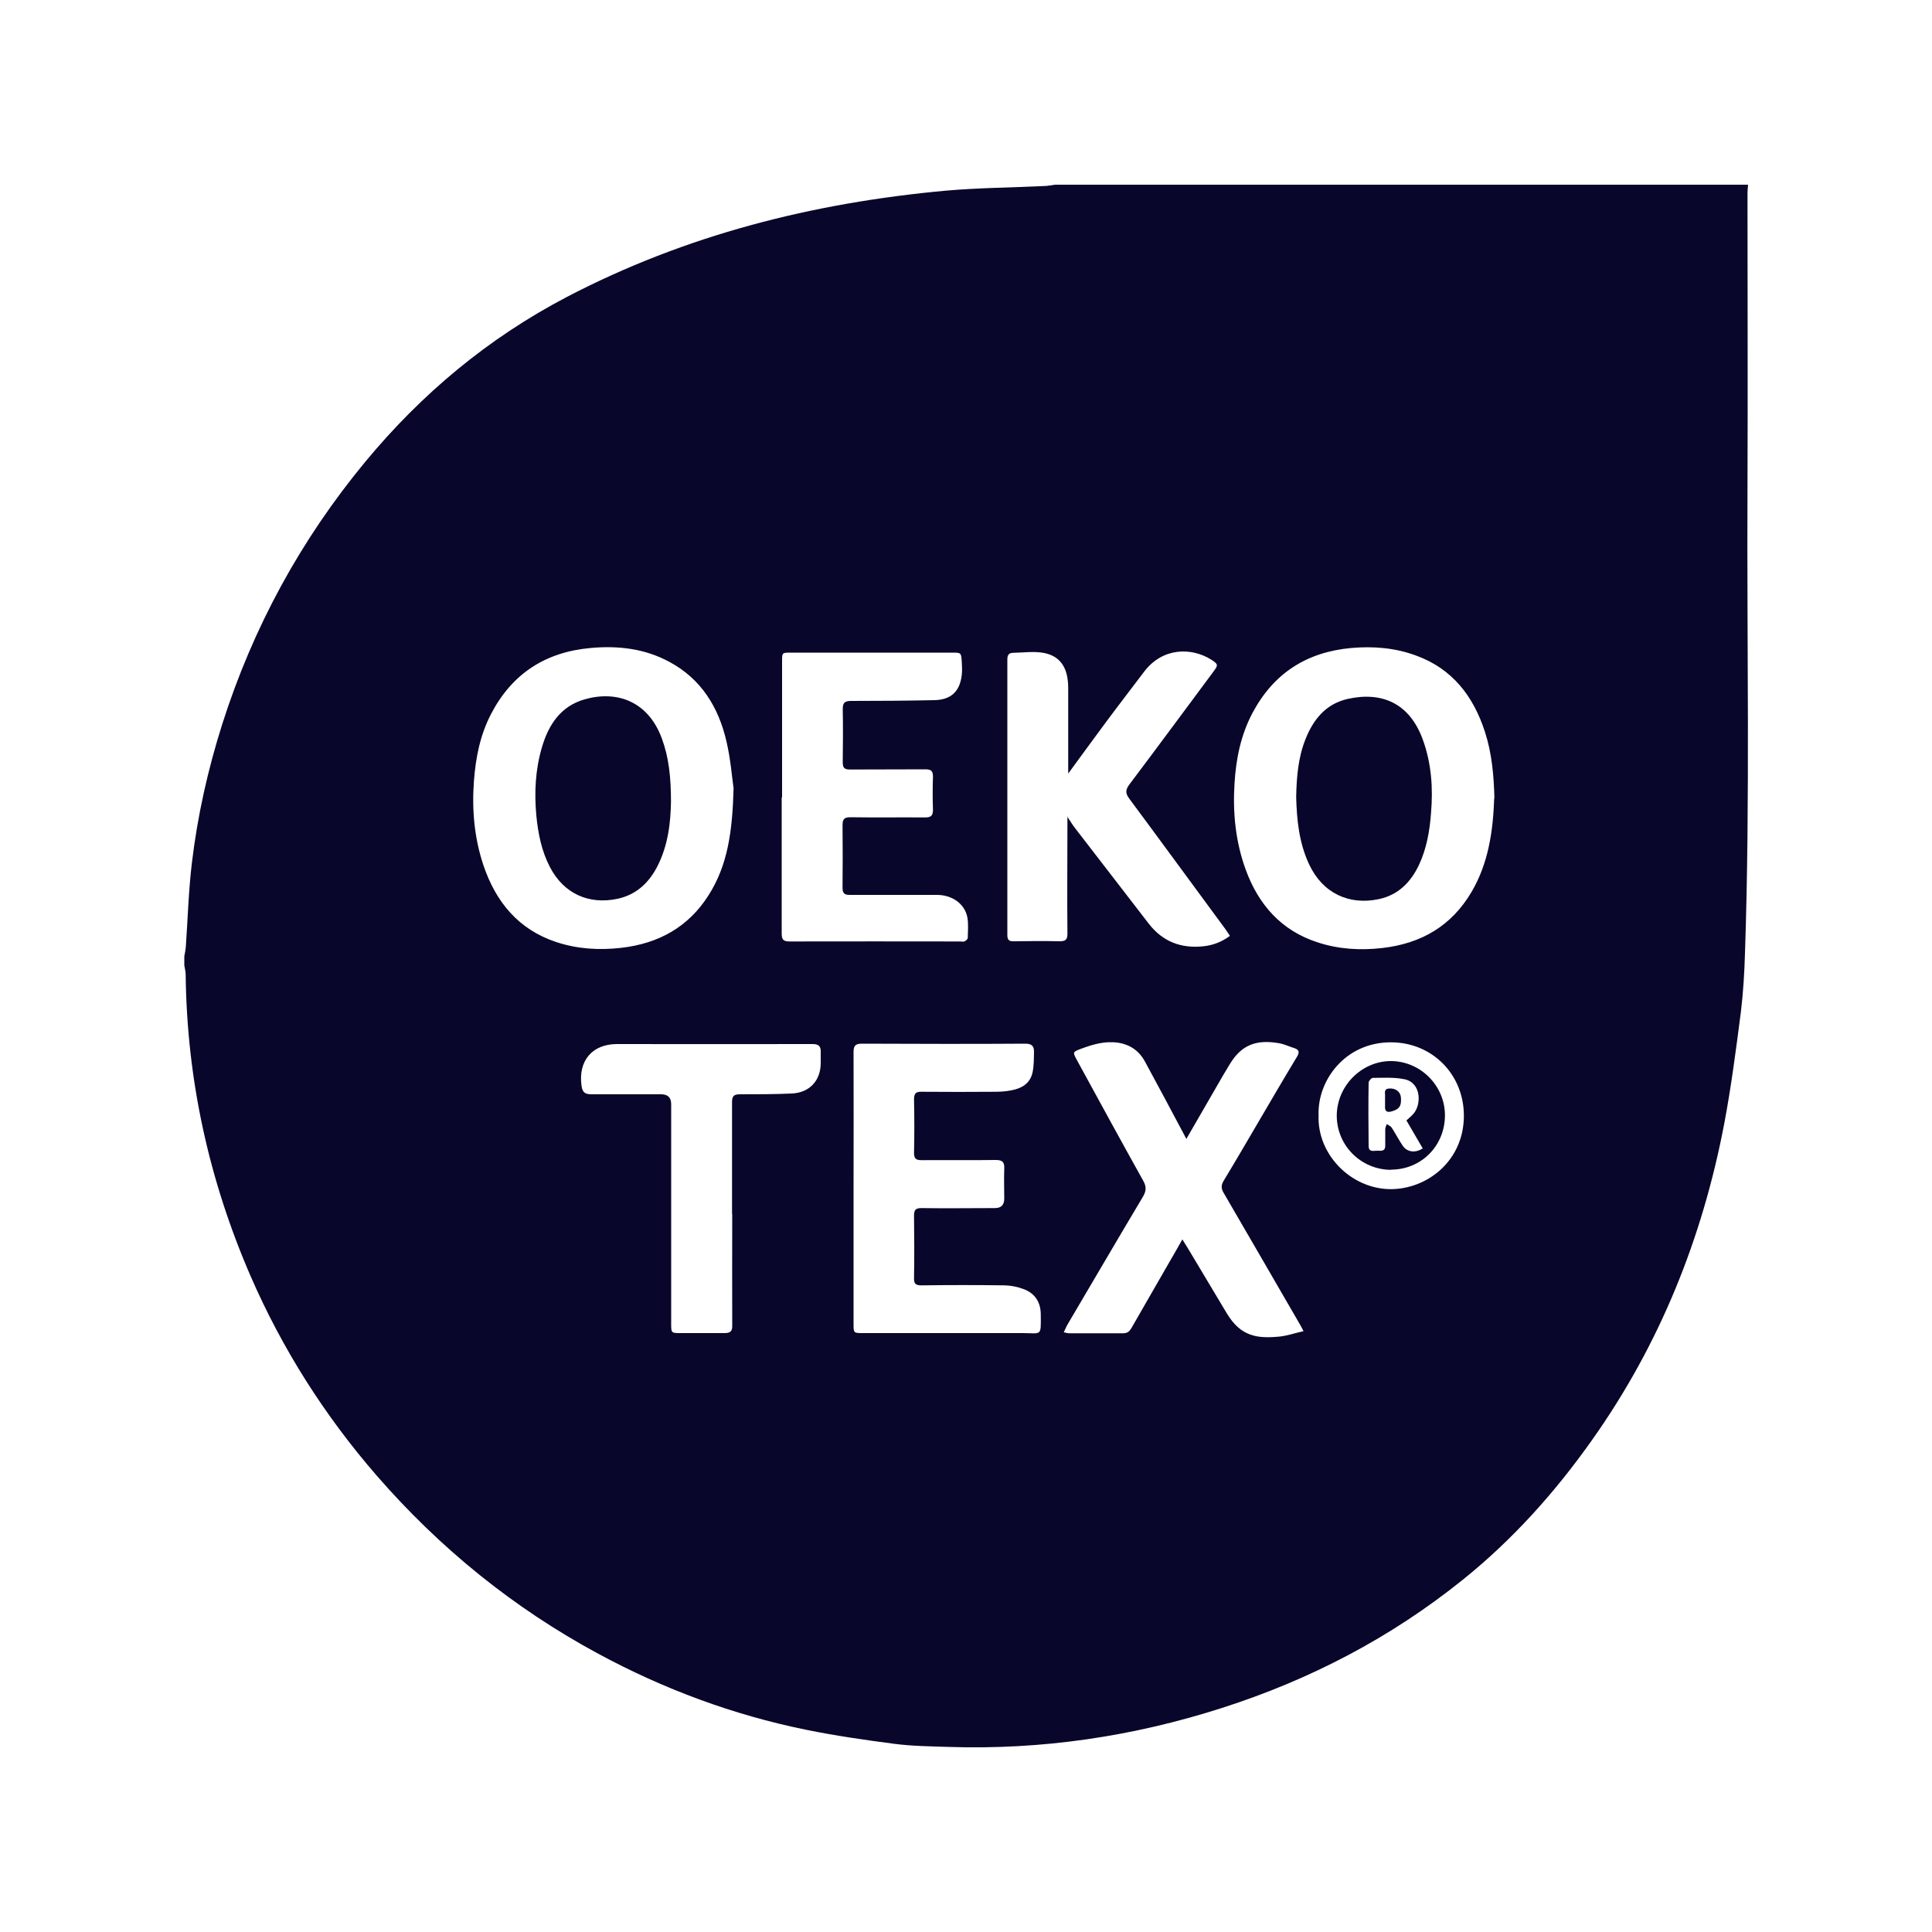
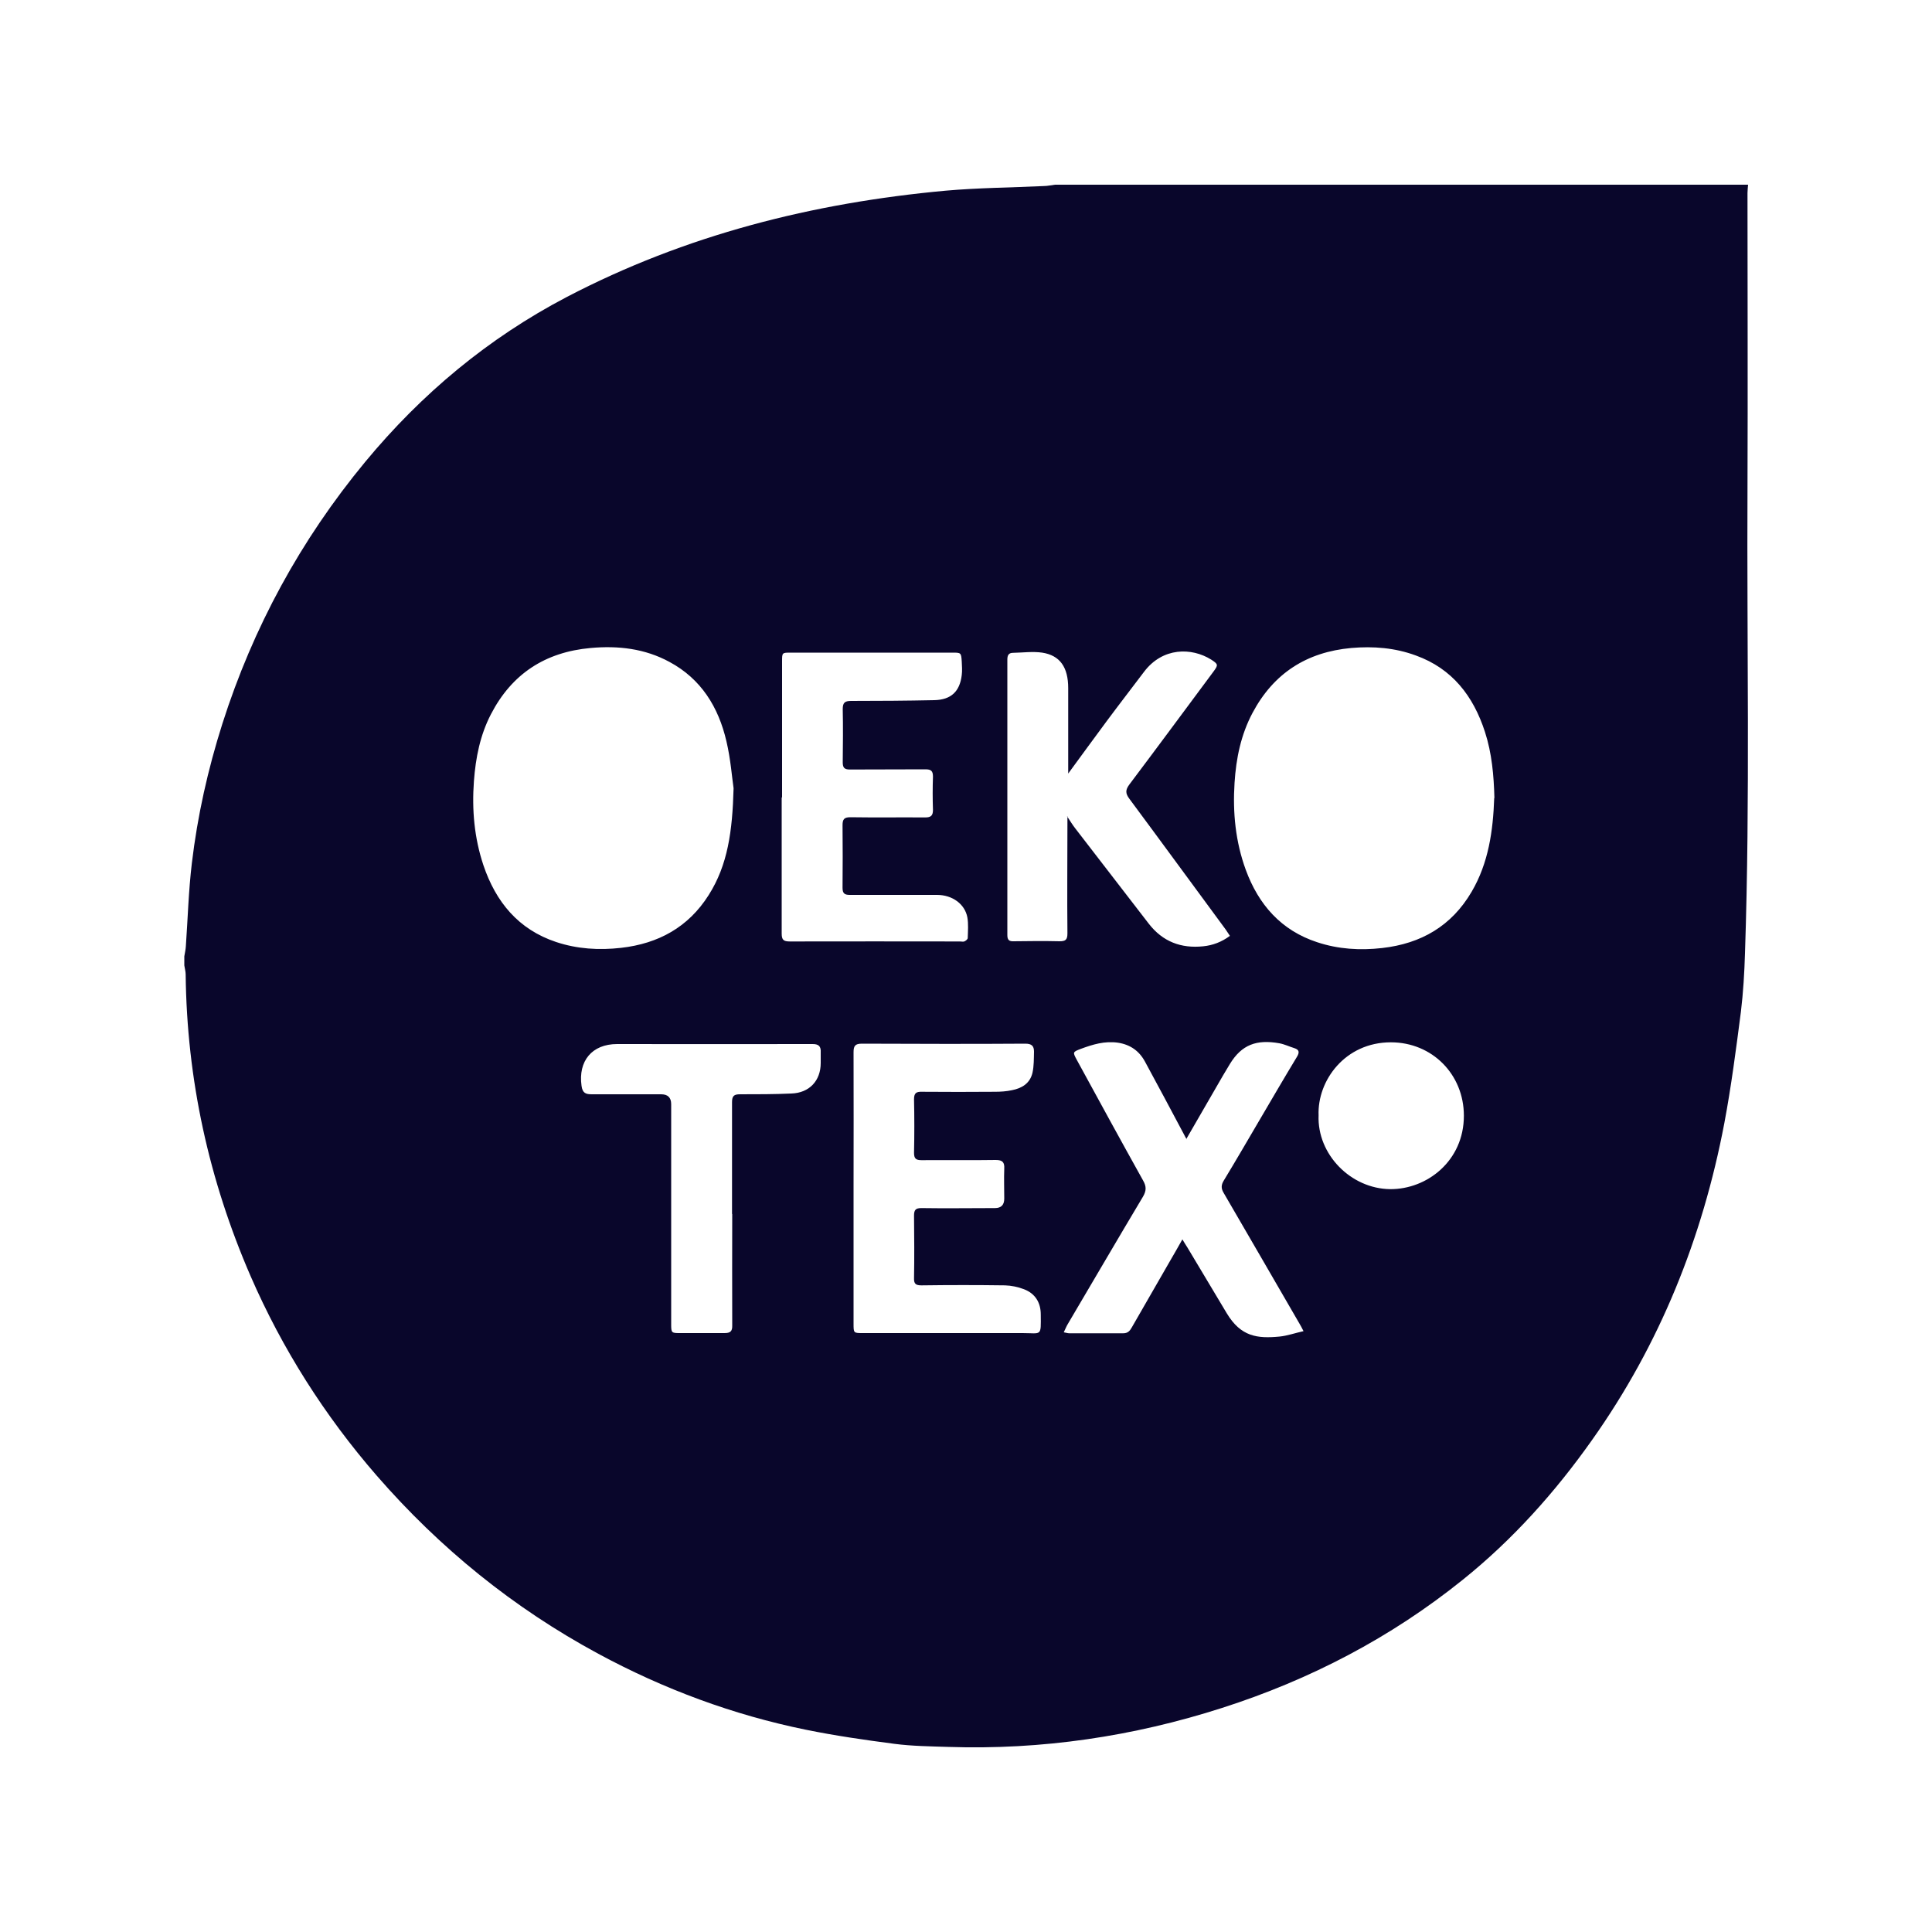
<svg xmlns="http://www.w3.org/2000/svg" viewBox="0 0 100 100" height="100" width="100" data-name="Calque 2" id="Calque_2">
  <g data-name="Calque 1" id="Calque_1-2">
    <g>
      <g id="tUG6BF">
        <g>
          <path style="fill: #09062b; stroke-width: 0px;" d="M54.59,9.56c11.96,0,23.93,0,35.89,0-.01.14-.03.29-.03.43,0,5.08.02,10.16,0,15.24-.04,8.04.14,16.07-.13,24.11-.03,1.01-.09,2.02-.21,3.02-.25,1.93-.5,3.87-.86,5.78-1.13,5.94-3.34,11.45-6.85,16.4-1.91,2.7-4.1,5.15-6.69,7.23-3.73,3-7.9,5.17-12.45,6.63-4.61,1.48-9.34,2.18-14.18,2.02-.93-.03-1.87-.04-2.79-.16-1.53-.2-3.06-.42-4.58-.73-3.77-.77-7.35-2.1-10.74-3.93-4.39-2.37-8.2-5.46-11.47-9.22-2.7-3.11-4.89-6.56-6.53-10.33-2.16-4.98-3.3-10.18-3.36-15.62,0-.15-.05-.31-.07-.46,0-.16,0-.31,0-.47.03-.18.07-.35.08-.53.1-1.43.14-2.87.31-4.29.29-2.45.83-4.86,1.58-7.22,1.59-4.99,4.05-9.51,7.39-13.55,2.92-3.53,6.37-6.41,10.44-8.54,6.15-3.21,12.73-4.87,19.6-5.5,1.69-.15,3.38-.16,5.08-.24.2,0,.4-.05.59-.07ZM37.97,40.8c-.08-.53-.15-1.5-.37-2.43-.41-1.77-1.31-3.23-2.95-4.11-1.27-.69-2.65-.85-4.08-.72-2.35.21-4.08,1.34-5.16,3.43-.56,1.08-.79,2.25-.88,3.46-.11,1.49.02,2.94.49,4.35.64,1.9,1.81,3.33,3.77,3.98,1.09.36,2.21.43,3.36.3,1.93-.22,3.48-1.07,4.53-2.73.99-1.56,1.23-3.3,1.29-5.53ZM77.35,41.3c-.03-1.16-.13-2.31-.49-3.42-.6-1.85-1.69-3.27-3.57-3.95-1.08-.4-2.2-.49-3.35-.39-2.31.21-4.02,1.31-5.11,3.36-.6,1.13-.85,2.35-.93,3.62-.1,1.54.05,3.05.58,4.5.66,1.8,1.83,3.14,3.7,3.75,1.09.36,2.21.43,3.36.3,2.02-.23,3.59-1.14,4.63-2.91.88-1.5,1.11-3.16,1.17-4.85ZM55.23,42.25c.16.24.28.44.42.62,1.27,1.65,2.54,3.29,3.81,4.94.72.93,1.67,1.29,2.82,1.17.49-.05.95-.22,1.38-.54-.09-.13-.15-.23-.22-.33-1.66-2.25-3.31-4.51-4.98-6.76-.22-.29-.21-.47,0-.75,1.46-1.94,2.9-3.89,4.35-5.84.25-.34.25-.38-.12-.62-1.01-.63-2.51-.65-3.48.64-.64.85-1.3,1.7-1.93,2.55-.68.91-1.34,1.83-1.99,2.71,0-.06,0-.18,0-.31,0-1.37,0-2.74,0-4.11,0-1.09-.43-1.7-1.35-1.84-.49-.07-1,0-1.5.01-.23,0-.3.12-.3.35,0,4.75,0,9.51,0,14.26,0,.25.09.33.33.32.79-.01,1.57-.02,2.36,0,.32,0,.42-.07.42-.41-.02-1.9,0-3.8,0-5.7,0-.11,0-.22,0-.37ZM61.42,58.97c-.07-.12-.1-.18-.13-.24-.67-1.26-1.34-2.52-2.02-3.77-.3-.56-.76-.89-1.4-.99-.69-.1-1.31.09-1.93.32-.42.16-.42.17-.21.56,1.14,2.09,2.28,4.18,3.44,6.26.17.3.17.52-.01.83-1.31,2.19-2.59,4.39-3.89,6.59-.08.13-.13.27-.21.43.13.02.2.05.28.05.93,0,1.87,0,2.8,0,.23,0,.34-.12.44-.3.65-1.13,1.3-2.26,1.95-3.39.22-.37.43-.75.67-1.17.11.18.18.3.26.42.68,1.14,1.36,2.28,2.04,3.41.73,1.21,1.58,1.31,2.73,1.2.4-.04.79-.18,1.24-.28-.09-.18-.15-.29-.21-.39-1.31-2.26-2.61-4.51-3.92-6.76-.14-.23-.14-.41,0-.64.63-1.04,1.24-2.09,1.85-3.13.64-1.09,1.28-2.19,1.94-3.28.14-.23.12-.37-.14-.45-.26-.08-.5-.2-.77-.25-1.18-.21-1.95.07-2.56,1.07-.24.39-.47.79-.7,1.19-.51.88-1.02,1.77-1.56,2.7ZM44.18,61.5c0,2.34,0,4.68,0,7.01,0,.49,0,.49.48.49,2.75,0,5.51,0,8.26,0,1,0,.96.2.95-.96,0-.62-.29-1.09-.87-1.31-.31-.12-.65-.19-.98-.2-1.44-.02-2.88-.02-4.32,0-.29,0-.4-.07-.39-.37.02-1.08.01-2.16,0-3.24,0-.29.08-.39.38-.39,1.27.02,2.54,0,3.81,0q.48,0,.48-.49c0-.52-.02-1.03,0-1.55.02-.34-.1-.45-.44-.45-1.28.02-2.56,0-3.84.01-.29,0-.39-.08-.39-.38.02-.92.02-1.84,0-2.77,0-.32.11-.4.41-.39,1.26.01,2.52.01,3.78,0,.29,0,.59-.02.87-.08.52-.1.94-.35,1.07-.9.08-.36.07-.73.08-1.1,0-.29-.12-.41-.45-.41-2.82.02-5.64.01-8.46,0-.35,0-.43.12-.43.44.01,2.34,0,4.68,0,7.01ZM40.46,41.27c0,2.35,0,4.7,0,7.05,0,.33.1.41.42.41,2.93-.01,5.87,0,8.8,0,.08,0,.17.02.23,0,.07-.03.18-.11.18-.18.01-.36.04-.73-.02-1.07-.13-.69-.78-1.16-1.57-1.16-1.51,0-3.01,0-4.52,0-.28,0-.37-.09-.37-.37.01-1.08.01-2.16,0-3.24,0-.3.08-.41.4-.41,1.29.02,2.59,0,3.88.01.29,0,.4-.09.4-.39-.02-.57-.02-1.15,0-1.72,0-.3-.1-.38-.39-.38-1.3.01-2.61,0-3.91.01-.28,0-.37-.09-.37-.37.01-.92.02-1.84,0-2.76,0-.33.11-.42.43-.42,1.44,0,2.88-.01,4.31-.04.87-.02,1.32-.45,1.42-1.3.03-.23.01-.47,0-.7-.03-.46-.04-.46-.49-.46-2.79,0-5.57,0-8.36,0-.45,0-.45,0-.45.45,0,2.35,0,4.7,0,7.05ZM37.89,62.84c0-1.93,0-3.87,0-5.8,0-.32.11-.4.41-.4.89,0,1.78,0,2.66-.04.93-.03,1.52-.66,1.52-1.58,0-.18,0-.36,0-.54.02-.32-.1-.45-.45-.44-3.36.01-6.72,0-10.09,0-1.3,0-2.02.88-1.84,2.16.05.39.23.44.54.44,1.19,0,2.38,0,3.58,0q.52,0,.52.51c0,3.8,0,7.6,0,11.4,0,.43.02.45.43.45.78,0,1.55,0,2.33,0,.3,0,.41-.09.4-.4-.01-1.92,0-3.85,0-5.77ZM68.25,57.73c-.08,2.01,1.66,3.8,3.71,3.82,1.9.01,3.81-1.46,3.81-3.8,0-2.14-1.64-3.8-3.78-3.8-2.37,0-3.81,1.98-3.74,3.78Z" />
-           <path style="fill: #09062b; stroke-width: 0px;" d="M34.73,41.51c-.02,1.01-.13,2.24-.73,3.38-.44.83-1.08,1.42-2.03,1.63-1.5.32-2.79-.27-3.5-1.63-.44-.84-.62-1.75-.71-2.68-.11-1.2-.05-2.38.29-3.53.34-1.16.96-2.12,2.2-2.48,1.67-.48,3.3.09,4.01,2.03.36.98.47,2,.47,3.29Z" />
-           <path style="fill: #09062b; stroke-width: 0px;" d="M67.09,41.25c.02-1.02.1-2.02.47-2.96.4-1.03,1.05-1.85,2.18-2.11,1.76-.4,3.21.2,3.9,2.09.45,1.23.54,2.51.43,3.81-.07.94-.23,1.85-.63,2.7-.43.9-1.08,1.55-2.08,1.76-1.52.32-2.89-.29-3.6-1.8-.52-1.11-.64-2.3-.67-3.48Z" />
-           <path style="fill: #09062b; stroke-width: 0px;" d="M72.01,60.55c-1.55,0-2.81-1.24-2.82-2.79,0-1.54,1.27-2.83,2.79-2.84,1.54,0,2.81,1.27,2.81,2.81,0,1.57-1.22,2.81-2.79,2.81ZM72.79,58c.13-.12.25-.22.36-.34.43-.47.43-1.62-.46-1.8-.53-.11-1.09-.07-1.63-.07-.08,0-.22.16-.22.25-.02,1.09-.01,2.18,0,3.27,0,.36.28.24.47.25.19.01.4.03.39-.27,0-.28,0-.56,0-.84,0-.09.05-.18.08-.27.08.06.19.1.25.18.2.31.37.64.58.95.23.33.65.38,1.03.13-.28-.48-.56-.96-.84-1.44Z" />
-           <path style="fill: #09062b; stroke-width: 0px;" d="M71.69,56.94c0-.06,0-.11,0-.17.02-.17-.1-.41.22-.43.32-.02.57.16.6.45.04.45-.08.62-.46.73-.27.08-.38,0-.36-.28,0-.1,0-.2,0-.3Z" />
        </g>
      </g>
-       <rect style="fill: none; stroke-width: 0px;" height="100" width="100" />
    </g>
  </g>
</svg>